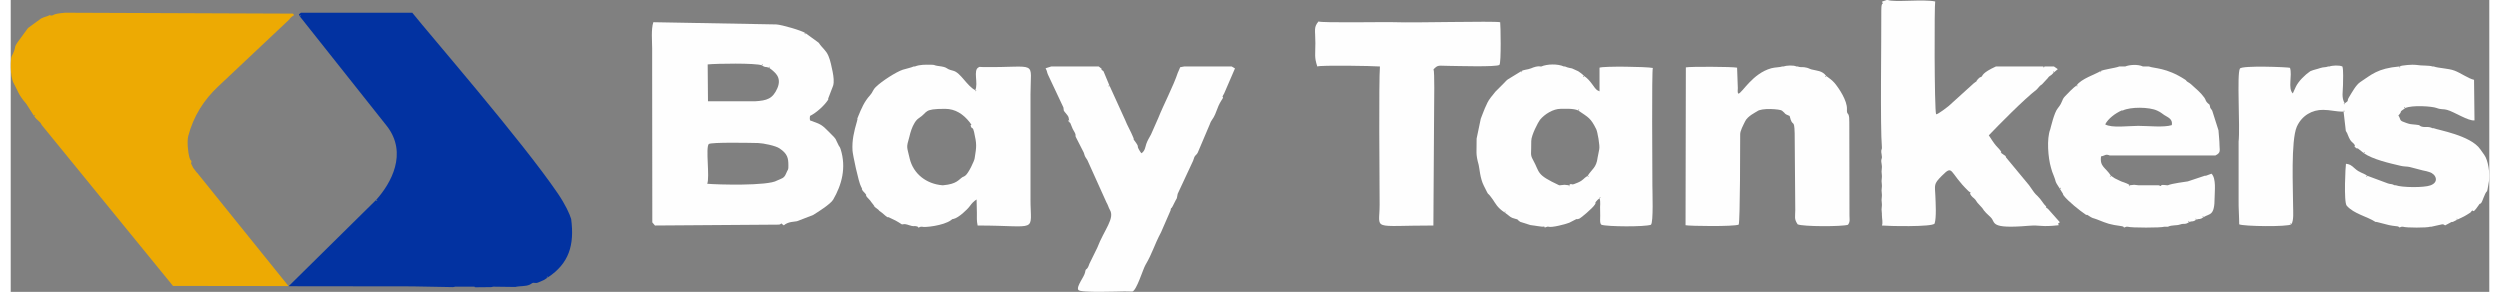
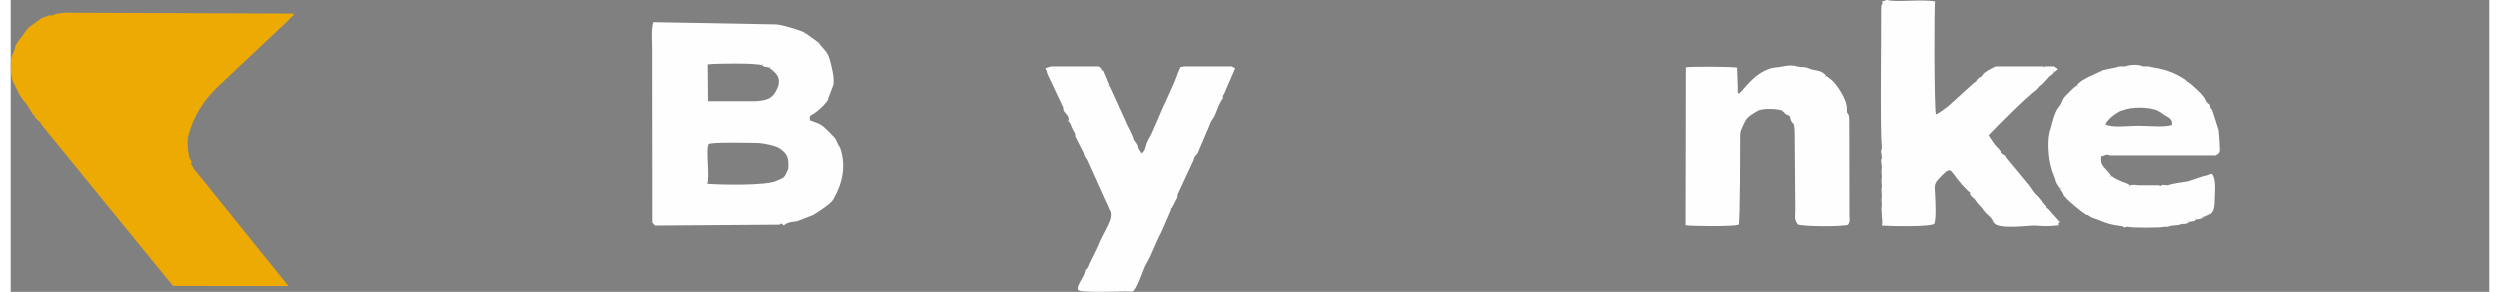
<svg xmlns="http://www.w3.org/2000/svg" xml:space="preserve" width="454px" height="53px" version="1.0" style="shape-rendering:geometricPrecision; text-rendering:geometricPrecision; image-rendering:optimizeQuality; fill-rule:evenodd; clip-rule:evenodd" viewBox="0 0 167.39 19.71">
  <rect x="0" y="0" width="167.39" height="19.71" fill="#808080" stroke="none" />
  <defs>
    <style type="text/css">
   
    .fil0 {fill:#0232A1}
    .fil1 {fill:#EDAA03}
    .fil2 {fill:#FEFEFE}
   
  </style>
  </defs>
  <g id="Layer_x0020_1">
    <g id="_2937444444944">
      <g>
-         <path class="fil0" d="M36.27 18.74l-0.08 -0.02 0.05 -0.06 0.03 0.08zm-11.59 -5.24l0.08 0.02 -0.05 0.06 -0.03 -0.08zm-5.16 -12.4l0.02 -0.07 0.06 0.05 -0.08 0.02zm0.08 -0.24l-0.14 0.11 0.06 0.13 5.89 7.42c1.42,1.84 0.27,3.87 -0.73,4.98l-5.91 5.83 8.34 0.01 2.76 0.05c0.39,-0.04 -0.17,-0.04 0.12,-0.03l1.29 0c0.16,0.01 -0.04,0.03 0.12,0.04l1.04 -0.01c0.39,-0.04 -0.17,-0.04 0.12,-0.03l1.52 0.02c0.29,-0.08 0.69,-0.02 0.98,-0.16 0.29,-0.2 0.24,-0.09 0.46,-0.11 0.11,-0.02 0.37,-0.15 0.51,-0.21l0.24 -0.16c1.44,-0.95 1.81,-2.19 1.58,-3.95 -0.1,-0.34 -0.39,-0.97 -0.89,-1.71 -2.43,-3.57 -8.67,-10.75 -9.84,-12.22l-7.52 0z" />
        <path class="fil1" d="M1.58 7.84l0.02 -0.08 0.06 0.05 -0.08 0.03zm2.17 -6.98l-0.08 0c-0.2,0.02 -0.33,0.03 -0.5,0.06 -0.39,0.07 -0.32,0.19 -0.54,0.1 -0.16,0.1 -0.33,0.1 -0.58,0.23l-0.88 0.64 -0.71 0.97c-0.3,0.44 -0.03,0.25 -0.4,0.95 -0.06,0.1 -0.14,1.31 0.15,1.83 0.27,0.47 0.28,0.73 0.84,1.37l0.53 0.83c0.22,0.33 0.38,0.31 0.52,0.61l8.86 10.86 7.8 0.01 -6.17 -7.65c-0.01,0 -0.02,-0.02 -0.03,-0.02 0,-0.01 -0.02,-0.02 -0.02,-0.03l-0.22 -0.29 -0.14 -0.29c0.08,-0.29 -0.02,-0.06 -0.12,-0.44 -0.07,-0.23 -0.17,-1.04 -0.07,-1.41 0.35,-1.35 1.07,-2.46 2.02,-3.35l4.8 -4.52c0.08,-0.13 0.2,-0.22 0.33,-0.3l-0.08 -0.1 -15.31 -0.06z" />
      </g>
      <path class="fil2" d="M51.92 10.02c0.54,0.36 0.6,0.66 0.6,1.14 0.01,0.36 -0.03,0.24 -0.16,0.57 -0.13,0.32 -0.3,0.32 -0.6,0.46 -0.61,0.38 -4.1,0.28 -4.72,0.22 0.18,-0.45 -0.12,-2.41 0.1,-2.68 0.14,-0.14 2.95,-0.08 3.35,-0.07 0.33,0.01 1.17,0.18 1.43,0.36zm-0.72 -5.45l0.02 -0.07 0.06 0.04 -0.08 0.03zm-0.48 -0.16l0.02 -0.07 0.06 0.04 -0.08 0.03zm0 0c0.27,0.18 0.24,0.07 0.48,0.16 0.01,0.01 0.17,0.12 0.17,0.12 0.15,0.15 0.74,0.48 0.41,1.26 -0.32,0.73 -0.71,0.84 -1.51,0.89l-3.18 0 -0.02 -2.49c0.59,-0.06 3.24,-0.1 3.65,0.06zm2.96 -2.17l-0.02 0.08 -0.06 -0.05 0.08 -0.03zm1.53 4.49l0 -0.08 0.33 -0.86c0.08,-0.26 0.03,-0.62 -0.03,-0.94 -0.07,-0.33 -0.15,-0.76 -0.28,-1.06 -0.17,-0.41 -0.41,-0.52 -0.66,-0.9l-0.89 -0.65c-0.26,-0.18 -1.61,-0.57 -1.98,-0.59l-8.3 -0.15c-0.16,0.47 -0.08,1.32 -0.08,1.77 0,0.6 0,1.14 0,1.71l0.01 10.04 0.18 0.21 8.39 -0.06c0.25,-0.07 0,-0.17 0.31,0.05 0.3,-0.27 0.75,-0.24 0.89,-0.28l1.09 -0.42c0.29,-0.18 1.17,-0.73 1.35,-1.03 0.59,-1.01 0.9,-2.17 0.51,-3.41 -0.07,-0.21 -0.08,-0.15 -0.13,-0.25 -0.29,-0.55 -0.08,-0.34 -0.57,-0.83 -0.61,-0.61 -0.56,-0.57 -1.37,-0.87 -0.02,-0.12 -0.02,-0.16 0,-0.3 0.44,-0.22 0.97,-0.7 1.23,-1.1z" />
-       <path class="fil2" d="M154.02 15.15l-0.07 -0.02 0.04 -0.06 0.03 0.08zm11.22 -0.32l-0.07 -0.02 0.04 -0.06 0.03 0.08zm-6.09 -2.96l-0.02 0.07 -0.06 -0.05 0.08 -0.02zm-0.24 -1.53l0.02 -0.07 0.06 0.05 -0.08 0.02zm-1.36 -2.8l0.02 -0.08 0.06 0.05 -0.08 0.03zm4.16 -0.24l-0.07 -0.02 0.05 -0.06 0.02 0.08zm-4.08 -0.32l-0.02 0.07 -0.06 -0.05 0.08 -0.02zm3.68 -2.49l0.08 0.02 -0.05 0.06 -0.03 -0.08zm0 0c-1.48,0.13 -1.88,0.56 -2.63,1.05 -0.3,0.2 -0.55,0.68 -0.76,1.02 -0.19,0.3 0.05,0.19 -0.29,0.42 -0.24,-0.36 -0.12,-0.84 -0.12,-1.23 0,-0.26 0.04,-1.04 -0.04,-1.26 -0.21,-0.1 -0.7,-0.07 -0.88,0l-0.08 0c-0.22,0.08 -0.27,0.02 -0.55,0.11 -0.22,0.08 -0.41,0.1 -0.66,0.21 -0.34,0.23 -0.8,0.67 -0.98,1.06l-0.2 0.44c-0.35,-0.34 -0.02,-1.22 -0.19,-1.73 -0.17,-0.05 -3.23,-0.17 -3.38,0.05 -0.22,0.34 0.02,3.98 -0.09,4.93l0 4c-0.01,0.41 0.04,1.1 0.04,1.59 0.29,0.14 3.29,0.18 3.52,0 0.18,-0.25 0.12,-0.88 0.12,-1.22 0,-1.16 -0.16,-4.43 0.25,-5.37 0.34,-0.76 1.04,-1.15 1.78,-1.14 0.48,0 0.82,0.12 1.38,0.12l0.15 1.3c0.11,0.21 0.06,0.05 0.14,0.28 0.2,0.52 0.33,0.47 0.44,0.64 0.14,0.25 -0.18,0.03 0.15,0.26l0.08 0 0.4 0.32c0.62,0.43 1.73,0.68 2.5,0.86 0.17,0.05 0.47,0.04 0.61,0.08l0.88 0.23c0.18,0.03 0.32,0.07 0.44,0.11 0.45,0.13 0.69,0.68 0.07,0.9 -0.42,0.16 -1.93,0.15 -2.34,-0.01l-0.08 0c-0.24,-0.12 -0.23,-0.05 -0.44,-0.12l-1.4 -0.52c-0.32,-0.22 -0.51,-0.19 -0.85,-0.5 -0.25,-0.23 -0.35,-0.28 -0.59,-0.31 -0.03,0.08 -0.16,2.59 0.05,2.83 0.49,0.56 1.37,0.72 1.95,1.1l0.08 0 0.82 0.21c0.17,0.03 0.29,0.06 0.45,0.07 0.38,0.02 0.12,0.16 0.41,0.04l0.08 0c0.21,0.08 1.66,0.08 1.85,0l0.08 0 0.72 -0.16 0.08 0 0.13 0.07 0.43 -0.23 0.08 0 0.32 -0.16c0.41,-0.19 0.5,-0.23 0.88,-0.48 0.29,-0.4 0.01,0.3 0.55,-0.49 0.12,-0.18 0.03,-0.03 0.15,-0.13 0.11,-0.08 0.25,-0.69 0.42,-0.82 0.03,-0.06 0.11,-0.59 0.13,-0.7 0.07,-0.49 -0.05,-1.38 -0.32,-1.75 -0.1,-0.14 -0.17,-0.23 -0.27,-0.38 -0.64,-0.94 -2.91,-1.31 -3.14,-1.42l-0.08 0c-0.35,-0.16 -0.46,-0.02 -0.77,-0.12 -0.2,-0.07 0.03,-0.08 -0.36,-0.12 -0.13,-0.02 -0.29,-0.02 -0.38,-0.04 -0.09,-0.01 -0.43,-0.13 -0.51,-0.17 -0.22,-0.09 -0.13,-0.18 -0.29,-0.41 0.35,-0.38 -0.06,-0.14 0.46,-0.5 0.46,-0.22 1.82,-0.12 2.11,-0.01 0.35,0.13 0.44,0.05 0.72,0.13 0.48,0.13 1.44,0.77 1.85,0.71l-0.03 -2.74c-0.38,-0.08 -0.91,-0.47 -1.32,-0.62 -0.42,-0.16 -1.08,-0.16 -1.4,-0.28l-0.08 0c-0.13,-0.05 -0.34,-0.05 -0.49,-0.06 -0.27,0 -0.34,-0.02 -0.65,-0.05 -0.17,-0.03 -0.96,0.02 -1.11,0.11z" />
      <path class="fil2" d="M137.99 4.89l-0.07 -0.02 0.05 -0.06 0.02 0.08zm-11.62 5.05l0 0.08c-0.09,0.23 -0.02,0.29 0,0.56l0 0.08c-0.09,0.23 -0.02,0.29 0,0.56l0 0.08c-0.03,0.38 -0.03,0.19 0,0.57l0 0.08c-0.03,0.37 -0.03,0.18 0,0.56l0 0.08c-0.03,0.37 -0.03,0.18 0,0.56l0 0.08c-0.03,0.37 -0.03,0.19 0,0.56l0 0.08c-0.03,0.37 -0.03,0.19 0,0.56l0 0.08c0,0.25 0.08,0.54 0,0.72 0.38,0.04 3.39,0.11 3.56,-0.13 0.13,-0.41 0.07,-1.4 0.05,-1.88 -0.03,-0.73 -0.13,-0.78 0.42,-1.33 0.82,-0.82 0.47,-0.28 1.82,1.02 0.36,0.25 -0.05,-0.02 0.18,0.3 0.15,0.2 0.2,0.11 0.42,0.48l0.33 0.36c0.13,0.23 0.35,0.42 0.58,0.64 0.34,0.34 -0.12,0.78 2.52,0.56 0.89,-0.07 0.83,0.1 2.06,-0.04 -0.06,-0.18 -0.05,-0.09 0.08,-0.2l-0.8 -0.9c-0.26,-0.18 -0.08,-0.1 -0.13,-0.17l-0.13 -0.14c-0.45,-0.65 -0.51,-0.57 -0.69,-0.82 -0.1,-0.14 -0.24,-0.34 -0.33,-0.47l-1.55 -1.87c-0.11,-0.19 0.14,0.03 -0.21,-0.22 -0.46,-0.32 0.28,0.19 -0.47,-0.58 -0.12,-0.13 -0.38,-0.53 -0.49,-0.7 0.65,-0.68 2.36,-2.42 3.24,-3.1l0.23 -0.26c0.01,-0.01 0.03,0 0.13,-0.09l0.38 -0.41c0,-0.01 0.02,-0.02 0.02,-0.03l0.07 -0.08c0.06,-0.05 0.06,-0.03 0.17,-0.12 0.05,-0.05 0.11,-0.11 0.16,-0.16l0.26 -0.22 -0.26 -0.18 -0.08 0 -0.24 0 -0.08 0 -0.24 0c-0.08,0.13 0,0.13 -0.08,0l-0.24 0 -0.08 0 -0.24 0 -0.08 0 -0.24 0 -0.08 0 -0.24 0 -0.08 0 -0.24 0 -0.08 0 -0.24 0 -0.08 0 -0.24 0 -0.08 0 -0.24 0 -0.08 0 -0.24 0 -0.08 0 -0.24 0 -0.08 0c-0.94,0.43 -0.89,0.62 -0.96,0.68 -0.09,0.09 -0.05,-0.03 -0.22,0.14 -0.4,0.4 0.3,-0.15 -0.32,0.32l-1.69 1.53c-0.02,0.02 -0.72,0.57 -0.85,0.56 -0.12,-0.36 -0.12,-7.46 -0.06,-7.62 -0.78,-0.17 -2.76,0.07 -3.2,-0.1l-0.08 0 -0.31 0.11c0.15,0.38 -0.05,-0.19 -0.05,0.59 0.01,2 -0.08,7.89 0.04,9.24z" />
-       <path class="fil2" d="M62.98 12.51l-0.08 0c-1.04,-0.09 -1.94,-0.75 -2.19,-1.81 -0.19,-0.84 -0.24,-0.69 -0.02,-1.46 0.04,-0.14 0.07,-0.31 0.14,-0.49 0.11,-0.3 0.28,-0.63 0.5,-0.77 0.65,-0.42 0.27,-0.63 1.77,-0.63 0.7,0 1.23,0.36 1.66,0.9 0.28,0.36 -0.04,0.04 0.11,0.34 0.06,0.12 0.11,-0.03 0.19,0.32 0.19,0.85 0.17,0.96 0.04,1.78 -0.02,0.17 -0.41,1 -0.62,1.16 -0.13,0.1 -0.13,0.07 -0.2,0.11 -0.27,0.18 -0.39,0.47 -1.3,0.55zm2.16 -6.42l0.08 0.02 -0.05 0.06 -0.03 -0.08zm-4.08 -1.6l-0.08 0c-0.17,0.08 -0.52,0.15 -0.74,0.22 -0.44,0.15 -1.39,0.75 -1.81,1.16 -0.22,0.21 -0.2,0.35 -0.4,0.57 -0.38,0.41 -0.59,0.91 -0.8,1.43 -0.13,0.31 0.02,0 -0.08,0.33 -0.2,0.69 -0.34,1.27 -0.3,1.96 0.01,0.26 0.41,2.16 0.58,2.45 0.17,0.29 -0.04,0.01 0.09,0.24 0.06,0.1 0.16,0.16 0.25,0.3l0 0.08c0.13,0.19 0.25,0.25 0.35,0.42l0.14 0.18c0.28,0.36 -0.31,-0.18 0.32,0.32 0.25,0.2 -0.17,-0.08 0.14,0.13 0.22,0.15 0.29,0.26 0.49,0.39l0.08 0c0.4,0.18 0.55,0.26 0.89,0.48l0.08 0c0.16,-0.06 0.37,0.06 0.6,0.11 0.15,0.03 0.16,-0.01 0.3,0.02 0.26,0.05 -0.02,0.16 0.3,0.03l0.08 0c0.16,0.07 1.46,-0.07 1.96,-0.44 0.14,-0.11 0.04,-0.05 0.19,-0.09 0.33,-0.08 0.91,-0.62 1.09,-0.87 0.14,-0.19 0.25,-0.31 0.45,-0.44 0,0.34 0.02,0.59 0.02,0.89 0,0.32 -0.02,0.55 0.05,0.87 4.17,0 3.57,0.55 3.57,-1.78l0 -7.06c0,-2.39 0.57,-1.82 -3.18,-1.86 -0.07,0 -0.15,-0.01 -0.2,-0.01 -0.13,0.01 0.01,-0.04 -0.13,0.03 -0.38,0.19 0,1.08 -0.22,1.54 -0.57,-0.29 -0.98,-1.18 -1.48,-1.31 -0.65,-0.16 -0.25,-0.23 -1.06,-0.33 -0.24,-0.03 -0.15,-0.08 -0.48,-0.08 -0.33,0 -0.71,-0.02 -1.06,0.12z" />
-       <path class="fil2" d="M100.89 14.35l0.02 -0.07 0.06 0.04 -0.08 0.03zm6.41 -0.96l0.02 -0.07 0.06 0.04 -0.08 0.03zm-2.08 -0.88l0.07 0.02 -0.05 0.06 -0.02 -0.08zm1.28 -0.64l0.07 0.02 -0.05 0.06 -0.02 -0.08zm0 0c-0.32,0.2 -0.27,0.29 -0.66,0.46 -0.04,0.02 -0.26,0.1 -0.28,0.11 -0.29,0.06 -0.05,-0.12 -0.34,0.07 -0.38,-0.04 -0.19,-0.04 -0.57,0l-0.08 0c-1.58,-0.74 -1.27,-0.82 -1.76,-1.71 -0.21,-0.38 -0.11,-0.38 -0.12,-1.28 0,-0.39 0.47,-1.28 0.59,-1.43 0.32,-0.39 0.9,-0.74 1.39,-0.74 0.29,0 0.87,-0.04 1.19,0.11 0.7,0.48 0.84,0.5 1.22,1.27 0.08,0.16 0.26,1.12 0.2,1.36l-0.11 0.56c-0.08,0.67 -0.38,0.77 -0.67,1.22zm-0.64 -4.41l0.02 -0.08 0.06 0.05 -0.08 0.03zm0.4 -2.33l-0.02 0.07 -0.06 -0.04 0.08 -0.03zm-4.25 -0.32l0.07 0.02 -0.04 0.06 -0.03 -0.08zm1.36 -0.32l-0.08 0c-0.13,-0.05 -0.45,0.05 -0.6,0.12 -0.27,0.11 -0.49,0.08 -0.68,0.2l-0.9 0.55c-0.08,0.05 -0.21,0.2 -0.28,0.27 -0.19,0.19 -0.37,0.37 -0.56,0.56l-0.32 0.4c0,0 -0.02,0.02 -0.02,0.03 -0.26,0.31 -0.51,1.05 -0.65,1.4l-0.28 1.34c0.01,0.93 -0.08,1 0.14,1.78 0.05,0.19 0.09,0.91 0.35,1.41 0.48,0.95 0.07,0.18 0.6,0.92 0.18,0.26 0.3,0.55 0.8,0.88 0.44,0.31 0.35,0.33 0.73,0.43 0.26,0.07 0.02,-0.01 0.32,0.2l0.69 0.22c0.16,0.03 0.37,0.04 0.49,0.07l0.31 0.04c0.35,-0.05 -0.03,0.15 0.34,0l0.08 0c0.2,0.08 1.14,-0.16 1.41,-0.27l0.45 -0.23c0.14,-0.06 -0.01,0.05 0.24,-0.05 0.09,-0.04 0.87,-0.68 1.04,-0.95 0.14,-0.23 -0.08,0.04 0.07,-0.19 0.05,-0.07 0.14,-0.16 0.24,-0.23 0.09,0.23 0.02,0.55 0.04,0.78 0.03,0.56 -0.06,0.9 0.09,1.01 0.4,0.13 2.9,0.15 3.34,0 0.18,-0.13 0.1,-2.31 0.1,-2.65 0,-1.17 -0.05,-7.73 0.03,-7.94 -0.43,-0.09 -3.32,-0.13 -3.6,-0.02l0 1.6 -0.16 -0.08c-0.22,-0.15 -0.41,-0.64 -0.88,-0.96 -0.2,-0.19 -0.19,-0.17 -0.4,-0.32 -0.09,-0.04 -0.38,-0.17 -0.42,-0.19 -0.11,-0.03 -0.25,-0.03 -0.47,-0.13l-0.08 0c-0.4,-0.19 -1.14,-0.17 -1.52,0z" />
      <path class="fil2" d="M74.2 5.77l-0.02 0.08 -0.06 -0.05 0.08 -0.03zm8.26 -1.28l-0.25 0 -0.08 0 -0.24 0 -0.08 0 -0.24 0 -0.08 0 -0.24 0 -0.08 0 -0.24 0 -0.08 0 -0.24 0 -0.08 0 -0.24 0 -0.08 0 -0.24 0 -0.08 0 -0.24 0 -0.08 0 -0.24 0 -0.08 0 -0.27 0.05c-0.04,0.11 -0.14,0.32 -0.16,0.37 -0.29,0.88 -0.98,2.2 -1.32,3.06l-0.49 1.11c-0.13,0.24 -0.24,0.41 -0.32,0.64 -0.08,0.25 -0.08,0.45 -0.32,0.63 -0.06,-0.07 -0.05,-0.04 -0.11,-0.14 -0.3,-0.48 0.04,-0.16 -0.35,-0.69 -0.2,-0.26 0.02,0.05 -0.1,-0.24 -0.16,-0.4 -0.42,-0.84 -0.54,-1.16l-1.07 -2.35 -0.4 -0.96c-0.27,-0.19 -0.07,-0.09 -0.13,-0.17l-0.19 -0.15 -0.24 0 -0.08 0 -0.24 0 -0.08 0 -0.24 0 -0.08 0 -0.24 0 -0.08 0 -0.24 0 -0.08 0 -0.24 0 -0.08 0 -0.24 0 -0.08 0 -0.24 0 -0.09 0 -0.24 0 -0.08 0 -0.24 0 -0.08 0 -0.38 0.12c0.13,0.25 0.07,0.22 0.16,0.43l1.04 2.21c0.02,0.04 0.01,0.15 0.03,0.22 0.03,0.08 0.28,0.31 0.32,0.45 0.22,0.96 -0.24,-0.35 0.14,0.44 0.04,0.07 0.11,0.32 0.21,0.47 0.21,0.34 0.07,0.29 0.15,0.44l0.53 1.04c0.04,0.11 0.05,0.2 0.11,0.3l0.11 0.17c0.01,0 0.02,0.02 0.02,0.03l1.29 2.86c0.1,0.16 0.15,0.37 0.23,0.5 0.35,0.58 -0.38,1.34 -0.85,2.56l-0.53 1.08c-0.18,0.54 -0.24,0.23 -0.29,0.57 -0.05,0.31 -0.61,0.96 -0.46,1.2 0.11,0.21 2.75,0.1 3.12,0.1 0.07,0 0.51,0.01 0.53,0.01 0.29,-0.08 0.72,-1.52 0.88,-1.79 0.49,-0.83 0.58,-1.32 1.06,-2.22l0.64 -1.47c0.03,-0.25 0.04,-0.06 0.14,-0.28 0.39,-0.81 0.23,-0.31 0.34,-0.84l1.04 -2.23c0.03,-0.07 0.09,-0.25 0.09,-0.26 0.07,-0.13 0.15,-0.15 0.22,-0.28l0.82 -1.93c0.1,-0.3 0.23,-0.35 0.36,-0.67l0.23 -0.58c0.04,-0.09 0.12,-0.24 0.17,-0.32 0.33,-0.49 -0.08,-0.03 0.21,-0.51l0.73 -1.69 -0.22 -0.13z" />
      <path class="fil2" d="M147.13 14.99l-0.07 -0.02 0.04 -0.06 0.03 0.08zm0.48 -0.16l-0.07 -0.02 0.04 -0.06 0.03 0.08zm0.48 -0.16l-0.07 -0.02 0.04 -0.06 0.03 0.08zm-9.7 -1.92l0.02 -0.08 0.06 0.05 -0.08 0.03zm4.73 -0.24l-0.02 0.07 -0.06 -0.05 0.08 -0.02zm-1.28 -0.64l-0.02 0.07 -0.06 -0.05 0.08 -0.02zm0.72 -4.41l0.08 0c0.52,-0.25 1.79,-0.24 2.32,0.01 0.26,0.12 0.27,0.16 0.48,0.3 0.27,0.17 0.58,0.27 0.51,0.68 -0.53,0.17 -1.6,0.05 -2.27,0.05 -0.64,0 -1.79,0.16 -2.23,-0.1 0.2,-0.39 0.67,-0.74 1.11,-0.94zm-3.04 -1.69l0.07 0.02 -0.05 0.06 -0.02 -0.08zm1.6 -0.96l0.07 0.02 -0.04 0.06 -0.03 -0.08zm1.68 -0.32l-0.08 0 -0.24 0 -0.08 0c-0.27,0.11 -1.08,0.2 -1.28,0.32 -0.3,0.2 -1.3,0.51 -1.6,0.96 -0.22,0.14 -0.6,0.54 -0.79,0.74 -0.25,0.27 -0.11,0.34 -0.48,0.8 -0.25,0.29 -0.48,1.33 -0.51,1.42 -0.25,0.64 -0.15,1.92 0.05,2.6 0.06,0.2 0.09,0.33 0.19,0.55 0.18,0.41 0,0.26 0.41,0.87l0.21 0.34c0,0.02 -0.02,0.02 0.05,0.12 0.28,0.37 1.1,1.03 1.51,1.3l0.08 0c0.44,0.29 0.3,0.17 0.66,0.31 0.73,0.29 0.84,0.34 1.64,0.45 0.33,0.05 0.01,0.17 0.34,0.04l0.08 0c0.21,0.08 2.29,0.08 2.49,0l0.08 0 0.08 0 0.08 0c0.28,-0.13 0.56,-0.06 0.82,-0.15 0.3,-0.1 0.32,0.04 0.62,-0.17 0.24,-0.09 0.21,0.03 0.48,-0.16 0.24,-0.09 0.21,0.03 0.48,-0.16 0.41,-0.27 0.75,-0.05 0.75,-1.32 0,-0.43 0.12,-1.29 -0.21,-1.62l-0.38 0.14 -0.08 0 -1.14 0.38c-0.09,0.02 -1.09,0.14 -1.34,0.26l-0.08 0c-0.13,-0.01 -0.25,-0.03 -0.31,-0.02 -0.18,0.02 0.07,0.14 -0.25,0.02l-0.08 0 -0.24 0 -0.09 0 -0.24 0 -0.08 0 -0.24 0 -0.08 0 -0.24 0 -0.08 0c-0.37,-0.04 -0.18,-0.04 -0.56,0 -0.27,-0.19 -0.54,-0.21 -0.72,-0.32 -0.35,-0.16 -0.26,-0.12 -0.56,-0.32 -0.37,-0.57 -0.77,-0.61 -0.67,-1.31 0.3,-0.05 0.28,-0.18 0.59,-0.06l0.08 0 0.56 0 0.08 0 0.56 0 0.08 0 0.56 0 0.08 0 0.56 0 0.08 0 0.57 0 0.08 0 0.56 0 0.08 0 0.56 0 0.08 0 0.56 0 0.08 0 0.56 0 0.08 0 0.56 0 0.08 0 0.56 0 0.08 0c0.4,-0.19 0.28,-0.36 0.28,-0.7 0,-0.26 -0.05,-0.71 -0.07,-1l-0.42 -1.32c-0.05,-0.1 -0.09,-0.11 -0.13,-0.2 -0.06,-0.12 0.03,0.01 -0.06,-0.22 -0.3,-0.22 -0.23,-0.32 -0.34,-0.46 -0.26,-0.36 -0.56,-0.6 -0.88,-0.89 -0.16,-0.14 -0.16,-0.11 -0.27,-0.19 -0.29,-0.21 0.15,0.05 -0.18,-0.16 -1.24,-0.8 -2.05,-0.73 -2.42,-0.87l-0.08 0 -0.24 0 -0.08 0c-0.34,-0.16 -0.9,-0.12 -1.2,0z" />
      <path class="fil2" d="M122.61 5.13l-0.02 0.07 -0.06 -0.04 0.08 -0.03zm-2.89 -0.64l-0.08 0c-0.16,0.06 -0.48,0.05 -0.74,0.12 -1.27,0.35 -1.95,1.65 -2.22,1.72 -0.05,-0.08 -0.04,-0.04 -0.05,-0.18 0,-0.02 0.01,-0.16 0.01,-0.2l-0.05 -1.38c-0.31,-0.07 -3.2,-0.08 -3.46,-0.02l-0.02 10.66c0.29,0.06 3.25,0.1 3.59,-0.04 0.1,-0.25 0.1,-5.74 0.1,-6.09 -0.01,-0.24 0.21,-0.63 0.33,-0.88 0.16,-0.36 0.76,-0.64 0.81,-0.68 0.3,-0.25 1.55,-0.15 1.68,-0.05 0.32,0.25 0.07,0.18 0.52,0.36 0.2,0.86 0.31,0.09 0.34,1.17l0.04 5.19c0,0.48 -0.09,0.58 0.16,0.96 0.34,0.16 3.02,0.16 3.4,0.03 0.16,-0.21 0.1,-0.4 0.1,-0.63l-0.01 -5.99c0,-0.1 0,-0.52 -0.01,-0.61 -0.04,-0.4 -0.17,-0.15 -0.15,-0.59 0.02,-0.55 -0.52,-1.38 -0.84,-1.76 -0.15,-0.17 -0.37,-0.34 -0.56,-0.47 -0.27,-0.37 -0.66,-0.35 -0.99,-0.44 -0.19,-0.05 -0.16,-0.1 -0.5,-0.15 -0.2,-0.02 -0.24,0.02 -0.44,-0.05l-0.08 0c-0.2,-0.1 -0.69,-0.07 -0.88,0z" />
-       <path class="fil2" d="M88.24 4.49c0.21,-0.1 3.75,-0.04 4.23,0 -0.08,0.99 -0.03,7.72 -0.02,9.34 0,1.77 -0.65,1.4 3.63,1.4l0.05 -7.9c0,-0.34 0.04,-2.5 -0.04,-2.65 0.33,-0.33 0.31,-0.23 1.09,-0.23 0.35,0 3.2,0.09 3.36,-0.07 0.13,-0.13 0.08,-2.73 0.05,-2.88 -0.45,-0.09 -5.88,0.05 -7.04,0 -0.65,-0.03 -5,0.06 -5.23,-0.05 -0.34,0.41 -0.21,0.55 -0.21,1.46 0,0.81 -0.08,0.94 0.13,1.58z" />
    </g>
  </g>
</svg>